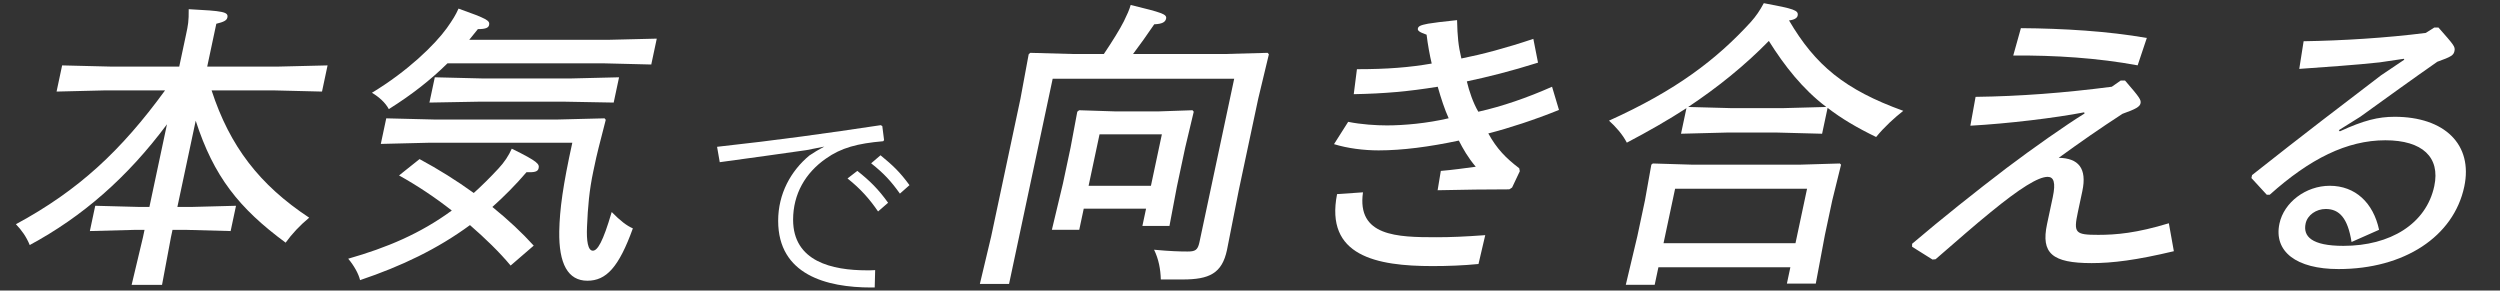
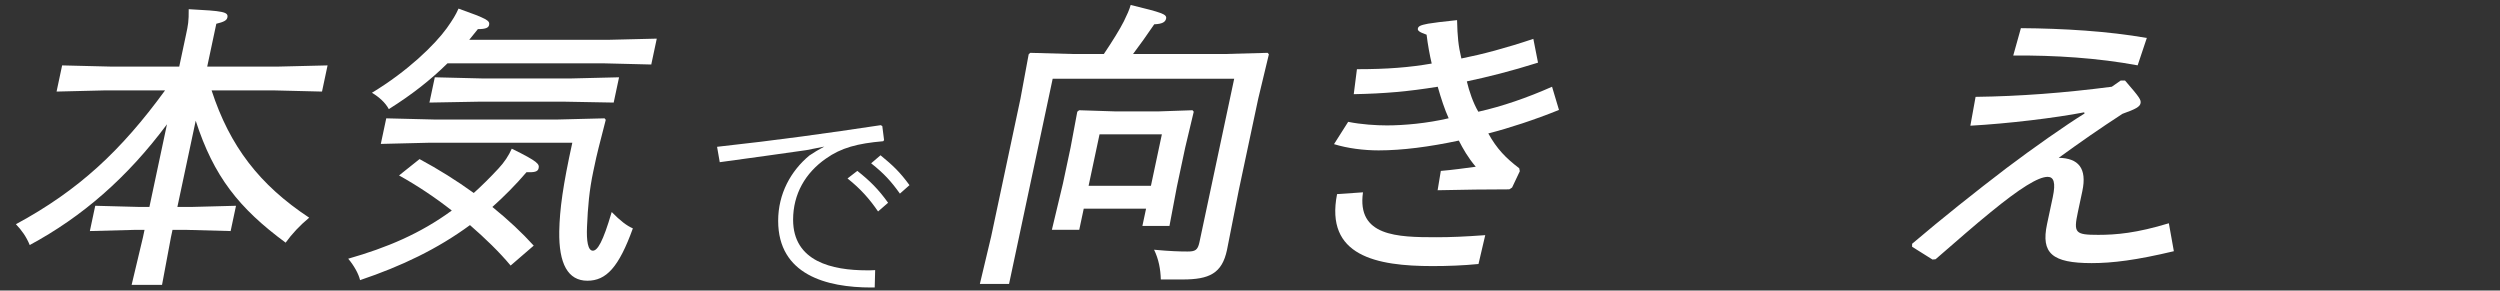
<svg xmlns="http://www.w3.org/2000/svg" width="740" height="86" viewBox="0 0 740 86" fill="none">
  <rect x="0" y="0" width="740" height="86" fill="#333333" stroke="none" />
  <path d="M118.117 51.93L124.186 47.088C129.76 50.081 135.24 53.515 140.233 57.124C142.681 54.923 145.076 52.546 147.527 49.905C149.27 48.056 150.601 46.032 151.481 44.007C159.388 47.88 159.688 48.585 159.426 49.817C159.201 50.874 158.084 51.05 155.853 50.962C152.618 54.747 149.188 58.18 145.743 61.261C150.429 65.047 154.555 68.92 157.981 72.706L151.147 78.604C147.849 74.643 143.67 70.593 139.112 66.632C129.515 73.674 118.89 78.78 106.58 82.918C106.163 81.069 104.726 78.516 103.067 76.579C114.47 73.322 124.349 69.184 133.729 62.318C128.792 58.444 123.511 54.923 118.117 51.93ZM138.89 11.787H179.93L194.404 11.435L192.776 19.094L178.451 18.741H132.461C127.453 23.671 121.838 28.073 115.09 32.299C114.061 30.362 112.167 28.689 110.089 27.457C120.616 21.118 128.671 13.283 132.239 8.354C134.042 5.801 134.863 4.48 135.724 2.543C144.088 5.536 145.056 6.065 144.775 7.385C144.607 8.177 143.883 8.618 141.453 8.618L138.89 11.787ZM128.655 35.38H164.925L178.95 35.028L179.306 35.468L177.187 43.743C176.779 45.239 176.274 47.616 175.619 50.697C174.421 56.332 174.003 61.261 173.758 67.072C173.561 71.385 174.043 74.202 175.483 74.202C176.833 74.202 178.437 71.737 181.065 62.758C183.654 65.399 185.514 66.808 187.326 67.6C183.165 79.132 179.443 83.094 173.863 83.094C168.103 83.094 165.389 78.076 165.539 68.48C165.664 61.966 166.621 54.923 169.405 42.246H127.195L112.72 42.599L114.33 35.028L128.655 35.38ZM141.657 30.098L127.111 30.362L128.702 22.879L143.117 23.231H168.677L183.242 22.879L181.651 30.362L167.217 30.098H141.657Z" fill="white" />
  <path d="M80.898 26.753H62.628C68.021 43.303 76.838 54.747 91.52 64.431C88.674 66.808 86.459 69.184 84.548 71.826C70.698 61.614 63.251 52.194 57.93 35.732L52.503 61.261H56.463L69.858 60.909L68.268 68.392L55.023 68.04H51.062L50.595 70.241L47.961 84.326H38.961L42.315 70.241L42.782 68.04H39.992L26.598 68.392L28.188 60.909L41.433 61.261H44.223L49.425 36.788C37.706 52.546 24.346 64.167 8.798 72.53C7.792 70.065 6.404 68.128 4.708 66.368C23.311 56.332 35.899 44.535 48.858 26.753H31.218L16.744 27.105L18.39 19.358L32.715 19.71H53.055L55.076 10.202C55.656 7.473 55.9 6.329 55.857 2.719C66.094 3.248 67.658 3.512 67.303 5.184C67.116 6.065 66.212 6.505 64.03 7.033L61.335 19.71H82.395L96.96 19.358L95.314 27.105L80.898 26.753Z" fill="white" />
  <path d="M250.863 52.825L253.767 50.581C257.529 53.551 260.037 56.059 262.875 60.019L259.905 62.593C257.331 58.831 254.691 55.861 250.863 52.825ZM257.859 48.337L260.631 45.961C264.327 48.997 266.307 50.845 269.211 54.805L266.373 57.313C263.733 53.617 261.687 51.373 257.859 48.337ZM261.687 41.473L261.423 41.803C253.833 42.463 249.015 43.717 244.461 46.951C238.389 51.175 234.759 57.445 234.759 65.035C234.759 77.443 246.375 80.017 256.605 80.017C257.397 80.017 258.255 80.017 259.047 79.951L258.915 85.099C258.585 85.099 258.255 85.099 257.859 85.099C244.659 85.099 230.337 81.337 230.337 65.365C230.337 57.313 234.099 50.581 239.577 46.027C240.963 45.103 242.349 44.245 243.999 43.387L238.653 44.443C230.535 45.631 223.011 46.621 213.045 48.007L212.253 43.453C230.337 41.473 244.857 39.427 260.697 37.051L261.159 37.315L261.687 41.473Z" fill="white" />
-   <path d="M692.296 38.529L692.581 38.881C699.663 35.624 703.938 34.568 708.798 34.568C723.558 34.568 732.078 42.755 729.421 55.255C726.277 70.045 711.637 79.641 692.197 79.641C679.687 79.641 672.961 74.447 674.72 66.171C676.049 59.921 682.497 54.991 689.607 54.991C697.167 54.991 702.49 60.009 704.207 68.02L696.06 71.629C694.947 64.587 692.467 61.858 688.417 61.858C685.627 61.858 683.003 63.618 682.46 66.171C681.656 69.957 684.207 72.774 693.657 72.774C707.517 72.774 718.172 66.26 720.548 55.079C722.363 46.54 717.04 41.522 706.06 41.522C694.72 41.522 683.75 46.98 671.855 57.632H670.955L666.423 52.702L666.61 51.822C681.973 39.673 693.89 30.606 704.739 22.331L711.671 17.665L711.547 17.401L704.392 18.457C697.204 19.25 688.992 19.778 680.581 20.394L681.871 12.207C693.158 12.031 706.287 11.239 718.035 9.742L720.532 8.158H721.792C726.358 13.351 726.804 13.792 726.523 15.112C726.261 16.345 725.628 16.785 721.44 18.281C714.362 23.211 705.961 29.285 698.628 34.568L692.296 38.529Z" fill="white" />
  <path d="M595.922 16.433L598.184 8.334C610.675 8.422 623.917 9.214 635.456 11.239L632.745 19.338C620.793 17.137 608.271 16.345 595.922 16.433ZM627.74 23.828H629C633.405 28.933 633.814 29.55 633.59 30.606C633.384 31.574 632.244 32.279 628.255 33.687C621.36 38.177 616.183 41.786 609.375 46.716C615.207 46.804 617.81 49.797 616.37 56.576L615.041 62.826C613.731 68.989 614.249 69.517 621.089 69.517C626.399 69.517 632.451 68.989 641.979 66.084L643.46 74.359C632.368 77 625.341 77.88 619.131 77.88C607.431 77.88 604.089 74.975 605.922 66.348L607.625 58.337C608.542 54.023 607.908 52.35 606.108 52.35C603.318 52.35 597.927 55.696 589.211 62.826C584.862 66.348 579.225 71.277 572.934 76.736L572.016 76.823L565.98 73.038L565.987 72.158C574.669 64.763 584.96 56.576 593.979 49.709C601.803 43.811 611.325 37.12 617.023 33.599L616.918 33.247C608.283 34.92 594.337 36.592 583.226 37.209L584.771 28.669C597.949 28.493 610.754 27.525 625.097 25.676L627.74 23.828Z" fill="white" />
-   <path d="M540.969 31.927L539.341 39.585L525.916 39.233H511.246L497.581 39.585L499.19 32.015C493.762 35.536 487.921 38.881 481.54 42.226C480.264 39.761 478.302 37.561 476.265 35.712C496.173 26.733 508.109 17.577 518.188 6.573C519.841 4.724 520.898 3.14 522.086 0.939C531.09 2.611 532.437 3.052 532.1 4.636C531.95 5.34 531.118 5.869 529.55 6.045C537.345 19.338 546.071 26.556 563.372 32.807C560.782 34.832 557.772 37.561 555.335 40.554C549.705 37.825 545.065 35.096 540.969 31.927ZM527.45 32.015L540.575 31.662C533.598 26.38 528.218 19.514 523.579 12.119C516.338 19.514 508.312 25.94 499.715 31.662L512.78 32.015H527.45ZM529.949 79.112H490.889L489.785 84.306H481.235L484.664 69.869L486.91 59.305L488.795 48.741L489.23 48.389L500.855 48.741H532.805L544.58 48.389L544.955 48.741L542.35 59.305L540.16 69.605L537.47 83.954H528.92L529.949 79.112ZM531.465 71.982L534.889 55.872H495.829L492.405 71.982H531.465Z" fill="white" />
  <path d="M453.87 11.503L455.253 18.546C447.15 21.098 440.405 22.771 434.184 24.092C434.845 26.909 436.058 30.518 437.586 33.071C444.672 31.486 452.055 28.933 459.407 25.676L461.458 32.543C454.27 35.448 446.726 37.913 440.54 39.497C443.077 44.075 445.737 46.804 449.69 49.797L449.863 50.678L447.574 55.519L446.742 56.048C441.072 56.048 432.593 56.136 425.536 56.312L426.482 50.59C429.688 50.325 433.58 49.797 436.824 49.357C434.453 46.54 433.087 44.075 431.811 41.61C423.138 43.459 415.083 44.515 408.063 44.515C403.653 44.515 398.834 43.899 394.866 42.667L399.059 36.064C402.941 36.856 407.385 37.12 410.535 37.12C415.575 37.12 422.456 36.504 428.804 35.008C427.584 32.279 426.6 29.285 425.567 25.676C416.808 27.085 409.927 27.701 400.71 27.877L401.651 20.482C410.651 20.482 417.154 19.954 423.787 18.81C423.212 16.433 422.592 12.999 422.272 10.27C420.01 9.478 419.564 9.038 419.695 8.422C419.826 7.805 420.351 7.453 422.694 7.013C424.191 6.749 427.055 6.397 431.289 5.957C431.411 10.887 431.66 13.528 432.565 17.313C438.767 16.081 445.73 14.232 453.87 11.503ZM395.772 57.456L403.445 56.928C401.575 69.957 413.579 70.221 425.099 70.221C429.509 70.221 433.597 70.045 439.63 69.605L437.635 78.144C433.222 78.584 428.594 78.76 424.004 78.76C407.444 78.76 392.15 75.767 395.772 57.456Z" fill="white" />
  <path d="M317.826 15.992H326.736C329.232 12.295 331.566 8.51 332.664 6.309C333.616 4.372 334.294 2.876 334.683 1.467C344.007 3.756 345.443 4.196 345.163 5.517C344.957 6.485 344.106 7.101 341.657 7.189C339.562 10.27 337.377 13.351 335.376 15.992H362.196L375.231 15.64L375.587 16.081L372.439 29.198L366.676 56.312L363.185 74.006C361.706 80.961 357.912 82.722 350.082 82.722H343.602C343.518 79.729 342.984 76.736 341.603 73.918C346.19 74.359 349.321 74.447 351.481 74.447C353.731 74.447 354.526 74.094 355.031 71.718L365.323 23.299H311.593L298.681 84.042H290.041L293.395 69.957L302.059 29.198L304.487 16.081L304.941 15.64L317.826 15.992ZM320.786 61.77L319.457 68.02H311.357L314.636 54.287L316.9 43.635L318.876 33.071L319.419 32.631L330.414 32.983H342.654L352.989 32.631L353.346 33.071L350.83 43.635L348.36 55.255L346.16 66.876H338.15L339.236 61.77H320.786ZM322.226 54.991H340.676L343.914 39.761H325.464L322.226 54.991Z" fill="white" />
</svg>